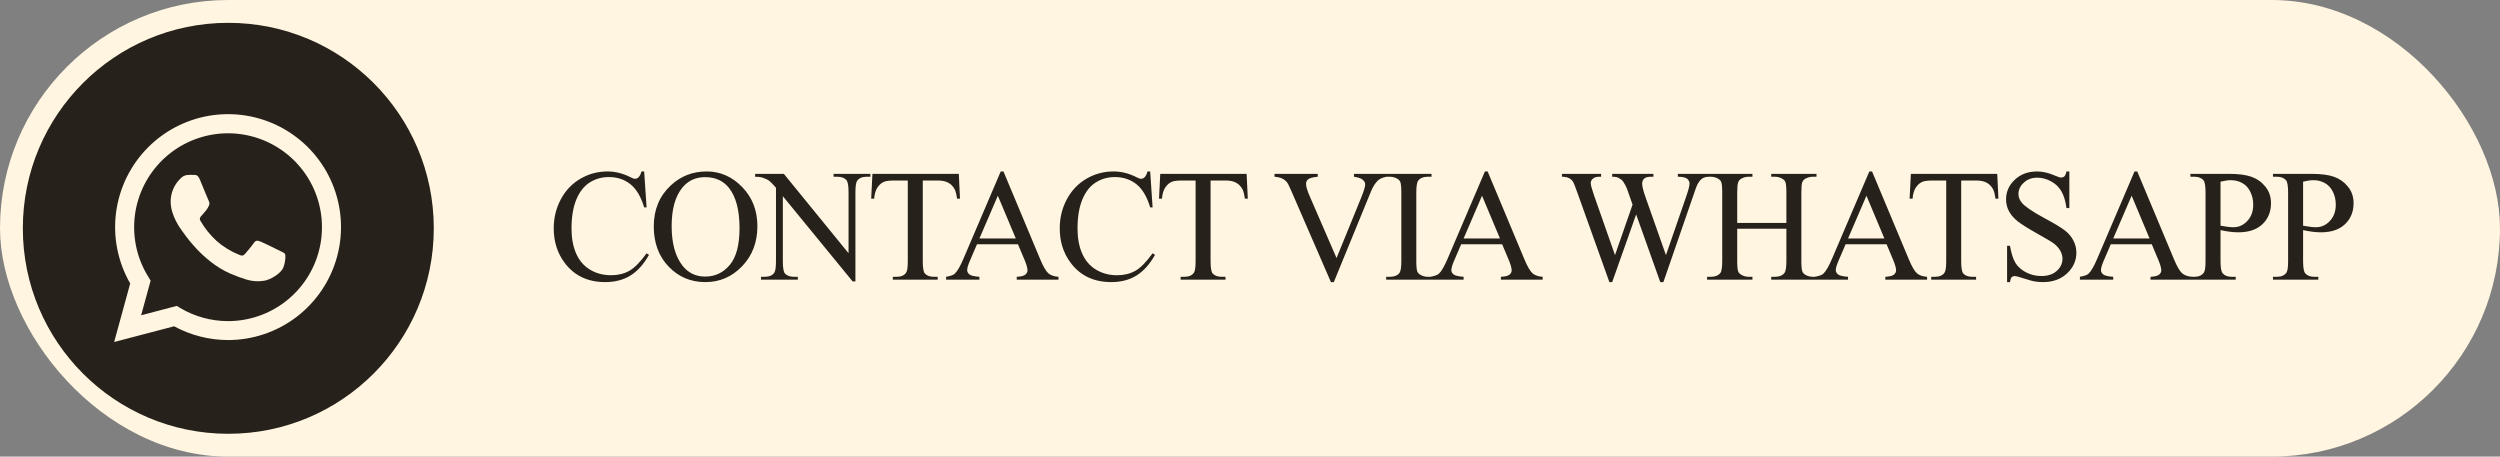
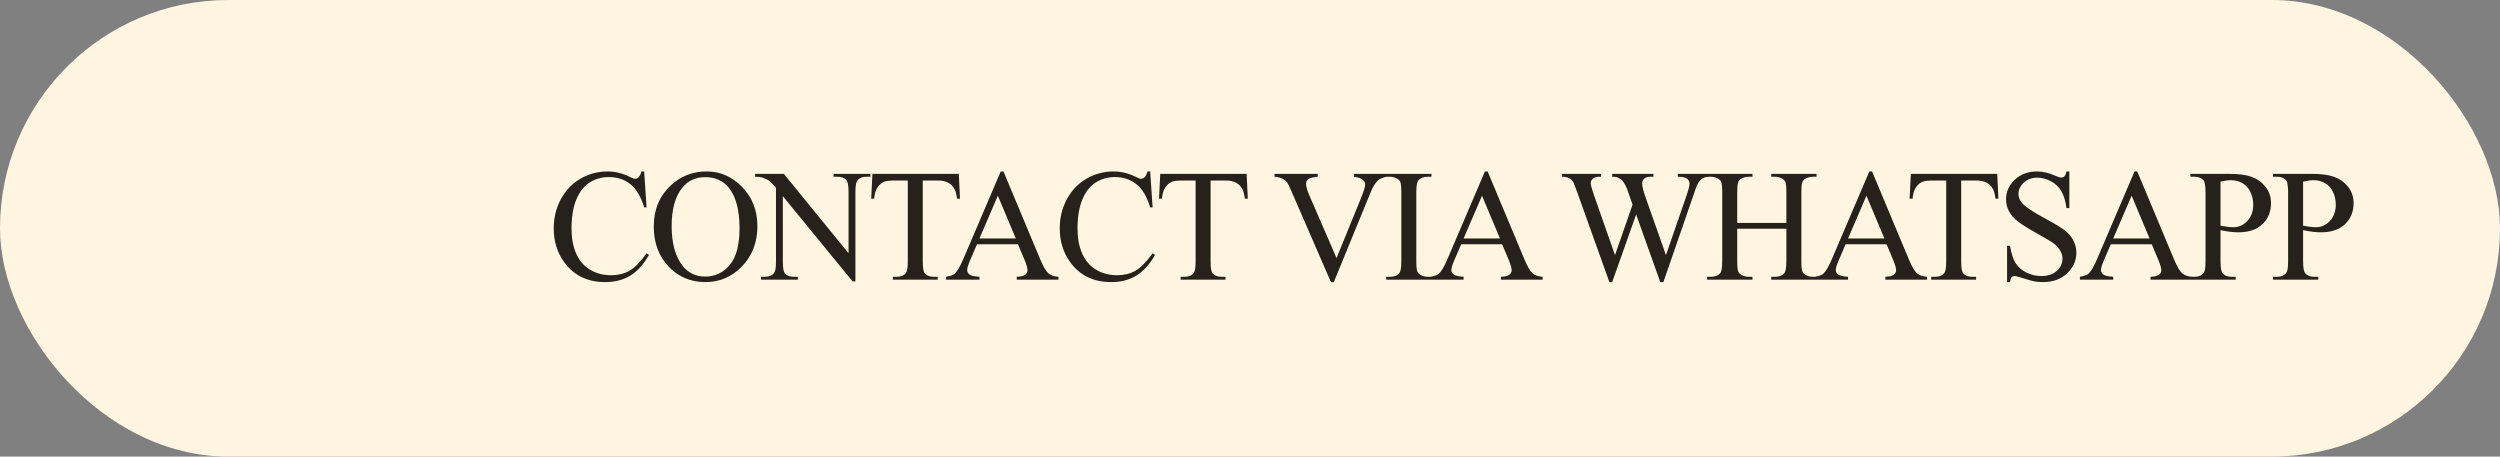
<svg xmlns="http://www.w3.org/2000/svg" width="219" height="40" viewBox="0 0 219 40" fill="none">
  <rect x="0" y="0" width="219" height="40" fill="#808080" stroke="none" />
  <rect width="219" height="40" rx="20" fill="#FFF5E0" />
  <g clip-path="url(#clip0_1647_453)">
    <path d="M20 38C29.941 38 38 29.941 38 20C38 10.059 29.941 2 20 2C10.059 2 2 10.059 2 20C2 29.941 10.059 38 20 38Z" fill="#26221B" />
-     <path d="M10 29.959L11.405 24.832C10.318 22.945 9.884 20.752 10.17 18.593C10.457 16.435 11.447 14.431 12.988 12.892C14.529 11.354 16.534 10.367 18.693 10.084C20.852 9.801 23.044 10.238 24.93 11.328C26.815 12.418 28.288 14.099 29.12 16.111C29.953 18.123 30.099 20.353 29.535 22.456C28.971 24.56 27.729 26.418 26.001 27.744C24.274 29.069 22.157 29.788 19.98 29.788C18.328 29.787 16.703 29.372 15.252 28.582L10 29.959ZM15.488 26.796L15.79 26.982C17.057 27.733 18.503 28.129 19.976 28.13C21.8 28.131 23.572 27.525 25.014 26.408C26.457 25.291 27.487 23.727 27.943 21.961C28.399 20.195 28.255 18.327 27.535 16.652C26.814 14.976 25.556 13.588 23.96 12.705C22.364 11.822 20.52 11.494 18.717 11.773C16.915 12.053 15.256 12.923 14.002 14.248C12.749 15.573 11.971 17.276 11.791 19.092C11.611 20.907 12.039 22.73 13.008 24.275L13.194 24.586L12.363 27.62L15.488 26.796Z" fill="#FFF5E0" />
-     <path fill-rule="evenodd" clip-rule="evenodd" d="M24.964 22.246C24.902 22.142 24.737 22.081 24.489 21.958C24.242 21.835 23.027 21.236 22.8 21.152C22.573 21.069 22.41 21.029 22.242 21.277C22.075 21.524 21.604 22.081 21.461 22.246C21.317 22.412 21.17 22.432 20.925 22.308C20.2 22.016 19.53 21.602 18.947 21.082C18.407 20.582 17.943 20.004 17.572 19.368C17.427 19.121 17.555 18.996 17.68 18.864C17.805 18.732 17.928 18.574 18.052 18.43C18.155 18.306 18.238 18.166 18.3 18.017C18.332 17.949 18.347 17.874 18.344 17.798C18.34 17.723 18.318 17.649 18.279 17.584C18.218 17.461 17.721 16.244 17.517 15.749C17.312 15.255 17.113 15.333 16.958 15.323C16.804 15.314 16.649 15.323 16.486 15.323C16.359 15.326 16.233 15.354 16.118 15.408C16.003 15.461 15.9 15.538 15.816 15.634C15.539 15.897 15.319 16.215 15.17 16.567C15.021 16.919 14.946 17.298 14.951 17.681C14.951 18.897 15.836 20.073 15.961 20.239C16.086 20.404 17.704 22.901 20.184 23.971C20.645 24.17 21.116 24.343 21.595 24.492C22.099 24.645 22.632 24.679 23.152 24.59C23.626 24.52 24.614 23.991 24.826 23.415C25.038 22.838 25.025 22.349 24.964 22.246Z" fill="#FFF5E0" />
  </g>
  <path d="M56.429 15.019L56.641 18.17H56.429C56.146 17.227 55.743 16.547 55.219 16.133C54.695 15.718 54.066 15.511 53.332 15.511C52.717 15.511 52.161 15.668 51.664 15.982C51.167 16.292 50.775 16.789 50.488 17.473C50.206 18.156 50.065 19.006 50.065 20.023C50.065 20.861 50.199 21.588 50.468 22.203C50.737 22.818 51.14 23.29 51.678 23.618C52.22 23.946 52.838 24.11 53.53 24.11C54.132 24.11 54.663 23.983 55.123 23.727C55.583 23.468 56.089 22.955 56.641 22.189L56.852 22.326C56.388 23.151 55.845 23.755 55.226 24.138C54.606 24.52 53.87 24.712 53.018 24.712C51.482 24.712 50.292 24.142 49.449 23.003C48.82 22.155 48.506 21.157 48.506 20.009C48.506 19.084 48.713 18.234 49.128 17.459C49.543 16.684 50.112 16.085 50.837 15.661C51.566 15.233 52.361 15.019 53.223 15.019C53.893 15.019 54.553 15.183 55.205 15.511C55.397 15.611 55.533 15.661 55.615 15.661C55.738 15.661 55.845 15.618 55.937 15.531C56.055 15.408 56.139 15.237 56.19 15.019H56.429ZM61.898 15.019C63.101 15.019 64.142 15.477 65.022 16.393C65.906 17.304 66.348 18.443 66.348 19.811C66.348 21.219 65.904 22.388 65.015 23.317C64.126 24.247 63.051 24.712 61.789 24.712C60.513 24.712 59.439 24.259 58.569 23.352C57.703 22.445 57.27 21.271 57.27 19.831C57.27 18.359 57.771 17.158 58.774 16.229C59.644 15.422 60.686 15.019 61.898 15.019ZM61.768 15.518C60.939 15.518 60.273 15.825 59.772 16.44C59.148 17.206 58.836 18.327 58.836 19.804C58.836 21.317 59.159 22.481 59.806 23.297C60.303 23.917 60.959 24.227 61.775 24.227C62.645 24.227 63.363 23.887 63.928 23.208C64.498 22.529 64.783 21.458 64.783 19.995C64.783 18.409 64.471 17.227 63.846 16.447C63.345 15.828 62.652 15.518 61.768 15.518ZM66.15 15.23H68.666L74.333 22.183V16.837C74.333 16.267 74.269 15.912 74.142 15.771C73.973 15.579 73.707 15.483 73.342 15.483H73.021V15.23H76.247V15.483H75.919C75.527 15.483 75.249 15.602 75.085 15.839C74.985 15.985 74.935 16.317 74.935 16.837V24.65H74.689L68.577 17.186V22.894C68.577 23.463 68.639 23.819 68.762 23.96C68.935 24.151 69.202 24.247 69.562 24.247H69.89V24.5H66.663V24.247H66.984C67.381 24.247 67.661 24.129 67.825 23.892C67.926 23.746 67.976 23.413 67.976 22.894V16.447C67.707 16.133 67.502 15.925 67.361 15.825C67.224 15.725 67.021 15.632 66.752 15.545C66.62 15.504 66.419 15.483 66.15 15.483V15.23ZM83.993 15.23L84.095 17.404H83.836C83.785 17.021 83.717 16.748 83.63 16.584C83.489 16.32 83.3 16.126 83.063 16.003C82.831 15.875 82.523 15.812 82.14 15.812H80.835V22.894C80.835 23.463 80.896 23.819 81.019 23.96C81.192 24.151 81.459 24.247 81.819 24.247H82.14V24.5H78.21V24.247H78.538C78.93 24.247 79.208 24.129 79.372 23.892C79.472 23.746 79.522 23.413 79.522 22.894V15.812H78.408C77.975 15.812 77.667 15.843 77.485 15.907C77.248 15.994 77.045 16.16 76.877 16.406C76.708 16.652 76.608 16.985 76.576 17.404H76.316L76.425 15.23H83.993ZM89.175 21.396H85.586L84.957 22.859C84.802 23.219 84.725 23.488 84.725 23.666C84.725 23.807 84.791 23.933 84.923 24.042C85.06 24.147 85.352 24.215 85.798 24.247V24.5H82.879V24.247C83.266 24.179 83.517 24.09 83.631 23.98C83.864 23.762 84.121 23.317 84.404 22.648L87.664 15.019H87.904L91.13 22.73C91.39 23.349 91.625 23.753 91.834 23.939C92.048 24.122 92.345 24.224 92.723 24.247V24.5H89.066V24.247C89.435 24.229 89.683 24.167 89.811 24.062C89.943 23.958 90.009 23.83 90.009 23.68C90.009 23.479 89.918 23.162 89.736 22.73L89.175 21.396ZM88.984 20.891L87.411 17.145L85.798 20.891H88.984ZM100.756 15.019L100.968 18.17H100.756C100.473 17.227 100.07 16.547 99.546 16.133C99.022 15.718 98.393 15.511 97.659 15.511C97.044 15.511 96.488 15.668 95.991 15.982C95.494 16.292 95.102 16.789 94.815 17.473C94.533 18.156 94.391 19.006 94.391 20.023C94.391 20.861 94.526 21.588 94.795 22.203C95.064 22.818 95.467 23.29 96.005 23.618C96.547 23.946 97.165 24.11 97.857 24.11C98.459 24.11 98.99 23.983 99.45 23.727C99.91 23.468 100.416 22.955 100.968 22.189L101.179 22.326C100.715 23.151 100.172 23.755 99.552 24.138C98.933 24.52 98.197 24.712 97.344 24.712C95.809 24.712 94.619 24.142 93.776 23.003C93.147 22.155 92.833 21.157 92.833 20.009C92.833 19.084 93.04 18.234 93.455 17.459C93.87 16.684 94.439 16.085 95.164 15.661C95.893 15.233 96.688 15.019 97.55 15.019C98.219 15.019 98.88 15.183 99.532 15.511C99.723 15.611 99.86 15.661 99.942 15.661C100.065 15.661 100.172 15.618 100.263 15.531C100.382 15.408 100.466 15.237 100.516 15.019H100.756ZM109.205 15.23L109.308 17.404H109.048C108.998 17.021 108.93 16.748 108.843 16.584C108.702 16.32 108.513 16.126 108.276 16.003C108.043 15.875 107.736 15.812 107.353 15.812H106.047V22.894C106.047 23.463 106.109 23.819 106.232 23.96C106.405 24.151 106.672 24.247 107.032 24.247H107.353V24.5H103.422V24.247H103.75C104.142 24.247 104.42 24.129 104.584 23.892C104.685 23.746 104.735 23.413 104.735 22.894V15.812H103.62C103.188 15.812 102.88 15.843 102.698 15.907C102.461 15.994 102.258 16.16 102.089 16.406C101.921 16.652 101.82 16.985 101.788 17.404H101.529L101.638 15.23H109.205ZM121.463 15.23V15.483C121.135 15.543 120.887 15.648 120.718 15.798C120.477 16.021 120.263 16.363 120.076 16.823L116.842 24.712H116.589L113.117 16.721C112.939 16.311 112.814 16.06 112.741 15.969C112.627 15.828 112.485 15.718 112.317 15.641C112.153 15.559 111.93 15.506 111.647 15.483V15.23H115.434V15.483C115.006 15.524 114.728 15.597 114.6 15.702C114.472 15.807 114.409 15.941 114.409 16.105C114.409 16.333 114.513 16.689 114.723 17.172L117.082 22.606L119.269 17.24C119.483 16.712 119.59 16.345 119.59 16.14C119.59 16.008 119.524 15.882 119.392 15.764C119.26 15.641 119.037 15.554 118.722 15.504C118.699 15.499 118.661 15.492 118.606 15.483V15.23H121.463ZM125.401 24.247V24.5H121.43V24.247H121.758C122.141 24.247 122.419 24.135 122.592 23.912C122.701 23.766 122.756 23.415 122.756 22.859V16.871C122.756 16.402 122.726 16.092 122.667 15.941C122.621 15.828 122.528 15.729 122.387 15.648C122.186 15.538 121.977 15.483 121.758 15.483H121.43V15.23H125.401V15.483H125.066C124.688 15.483 124.412 15.595 124.239 15.818C124.125 15.964 124.068 16.315 124.068 16.871V22.859C124.068 23.329 124.098 23.639 124.157 23.789C124.203 23.903 124.299 24.001 124.444 24.083C124.64 24.192 124.848 24.247 125.066 24.247H125.401ZM131.588 21.396H128L127.371 22.859C127.216 23.219 127.138 23.488 127.138 23.666C127.138 23.807 127.204 23.933 127.337 24.042C127.473 24.147 127.765 24.215 128.212 24.247V24.5H125.293V24.247C125.68 24.179 125.931 24.09 126.045 23.98C126.277 23.762 126.534 23.317 126.817 22.648L130.078 15.019H130.317L133.544 22.73C133.803 23.349 134.038 23.753 134.248 23.939C134.462 24.122 134.758 24.224 135.136 24.247V24.5H131.479V24.247C131.848 24.229 132.097 24.167 132.224 24.062C132.356 23.958 132.422 23.83 132.422 23.68C132.422 23.479 132.331 23.162 132.149 22.73L131.588 21.396ZM131.397 20.891L129.825 17.145L128.212 20.891H131.397ZM149.746 15.23V15.483C149.504 15.483 149.308 15.527 149.158 15.613C149.008 15.7 148.864 15.862 148.727 16.099C148.636 16.258 148.493 16.639 148.297 17.24L145.713 24.712H145.439L143.327 18.785L141.228 24.712H140.982L138.227 17.015C138.022 16.44 137.892 16.101 137.838 15.996C137.746 15.823 137.621 15.695 137.462 15.613C137.307 15.527 137.095 15.483 136.826 15.483V15.23H140.258V15.483H140.093C139.852 15.483 139.667 15.538 139.54 15.648C139.412 15.757 139.348 15.889 139.348 16.044C139.348 16.203 139.449 16.57 139.649 17.145L141.474 22.347L143.012 17.924L142.739 17.145L142.52 16.523C142.425 16.295 142.317 16.094 142.199 15.921C142.14 15.834 142.067 15.761 141.98 15.702C141.866 15.62 141.752 15.561 141.638 15.524C141.552 15.497 141.415 15.483 141.228 15.483V15.23H144.838V15.483H144.592C144.336 15.483 144.149 15.538 144.031 15.648C143.912 15.757 143.853 15.905 143.853 16.092C143.853 16.324 143.956 16.73 144.161 17.309L145.938 22.347L147.702 17.24C147.902 16.675 148.003 16.283 148.003 16.064C148.003 15.96 147.968 15.862 147.9 15.771C147.836 15.679 147.754 15.616 147.654 15.579C147.481 15.515 147.255 15.483 146.977 15.483V15.23H149.746ZM152.18 19.53H156.487V16.878C156.487 16.404 156.457 16.092 156.398 15.941C156.352 15.828 156.256 15.729 156.111 15.648C155.915 15.538 155.707 15.483 155.489 15.483H155.16V15.23H159.125V15.483H158.797C158.578 15.483 158.371 15.536 158.175 15.641C158.029 15.713 157.929 15.825 157.874 15.976C157.824 16.121 157.799 16.422 157.799 16.878V22.859C157.799 23.329 157.829 23.639 157.888 23.789C157.934 23.903 158.027 24.001 158.168 24.083C158.369 24.192 158.578 24.247 158.797 24.247H159.125V24.5H155.16V24.247H155.489C155.867 24.247 156.143 24.135 156.316 23.912C156.43 23.766 156.487 23.415 156.487 22.859V20.036H152.18V22.859C152.18 23.329 152.21 23.639 152.269 23.789C152.314 23.903 152.41 24.001 152.556 24.083C152.752 24.192 152.959 24.247 153.178 24.247H153.513V24.5H149.541V24.247H149.869C150.252 24.247 150.53 24.135 150.703 23.912C150.813 23.766 150.867 23.415 150.867 22.859V16.878C150.867 16.404 150.838 16.092 150.779 15.941C150.733 15.828 150.64 15.729 150.498 15.648C150.298 15.538 150.088 15.483 149.869 15.483H149.541V15.23H153.513V15.483H153.178C152.959 15.483 152.752 15.536 152.556 15.641C152.415 15.713 152.317 15.825 152.262 15.976C152.207 16.121 152.18 16.422 152.18 16.878V19.53ZM165.264 21.396H161.676L161.047 22.859C160.892 23.219 160.814 23.488 160.814 23.666C160.814 23.807 160.88 23.933 161.013 24.042C161.149 24.147 161.441 24.215 161.888 24.247V24.5H158.969V24.247C159.356 24.179 159.607 24.09 159.721 23.98C159.953 23.762 160.21 23.317 160.493 22.648L163.754 15.019H163.993L167.22 22.73C167.479 23.349 167.714 23.753 167.924 23.939C168.138 24.122 168.434 24.224 168.812 24.247V24.5H165.155V24.247C165.524 24.229 165.773 24.167 165.9 24.062C166.032 23.958 166.098 23.83 166.098 23.68C166.098 23.479 166.007 23.162 165.825 22.73L165.264 21.396ZM165.073 20.891L163.501 17.145L161.888 20.891H165.073ZM174.958 15.23L175.061 17.404H174.801C174.751 17.021 174.683 16.748 174.596 16.584C174.455 16.32 174.266 16.126 174.029 16.003C173.796 15.875 173.489 15.812 173.106 15.812H171.8V22.894C171.8 23.463 171.862 23.819 171.985 23.96C172.158 24.151 172.425 24.247 172.785 24.247H173.106V24.5H169.175V24.247H169.503C169.895 24.247 170.173 24.129 170.337 23.892C170.438 23.746 170.488 23.413 170.488 22.894V15.812H169.373C168.94 15.812 168.633 15.843 168.451 15.907C168.214 15.994 168.011 16.16 167.842 16.406C167.674 16.652 167.573 16.985 167.541 17.404H167.282L167.391 15.23H174.958ZM181.275 15.019V18.225H181.022C180.94 17.609 180.792 17.119 180.578 16.755C180.368 16.39 180.068 16.101 179.676 15.887C179.284 15.672 178.878 15.565 178.459 15.565C177.985 15.565 177.593 15.711 177.283 16.003C176.973 16.29 176.818 16.618 176.818 16.987C176.818 17.27 176.916 17.527 177.112 17.76C177.395 18.102 178.067 18.557 179.129 19.127C179.995 19.592 180.585 19.95 180.899 20.2C181.218 20.446 181.462 20.738 181.631 21.075C181.804 21.412 181.891 21.766 181.891 22.135C181.891 22.837 181.617 23.443 181.07 23.953C180.528 24.459 179.828 24.712 178.972 24.712C178.703 24.712 178.45 24.691 178.213 24.65C178.072 24.628 177.778 24.546 177.331 24.404C176.889 24.259 176.609 24.186 176.49 24.186C176.376 24.186 176.285 24.22 176.217 24.288C176.153 24.356 176.105 24.498 176.073 24.712H175.82V21.533H176.073C176.192 22.199 176.351 22.698 176.552 23.03C176.752 23.358 177.058 23.632 177.468 23.851C177.882 24.069 178.336 24.179 178.828 24.179C179.398 24.179 179.847 24.028 180.175 23.727C180.507 23.427 180.674 23.071 180.674 22.661C180.674 22.433 180.61 22.203 180.482 21.971C180.359 21.738 180.166 21.522 179.901 21.321C179.724 21.185 179.238 20.895 178.445 20.453C177.652 20.006 177.087 19.651 176.75 19.387C176.417 19.122 176.164 18.831 175.991 18.512C175.818 18.193 175.731 17.842 175.731 17.459C175.731 16.794 175.987 16.222 176.497 15.743C177.007 15.26 177.657 15.019 178.445 15.019C178.937 15.019 179.459 15.139 180.011 15.381C180.266 15.495 180.446 15.552 180.551 15.552C180.669 15.552 180.765 15.518 180.838 15.449C180.915 15.376 180.977 15.233 181.022 15.019H181.275ZM188.495 21.396H184.906L184.277 22.859C184.122 23.219 184.044 23.488 184.044 23.666C184.044 23.807 184.111 23.933 184.243 24.042C184.379 24.147 184.671 24.215 185.118 24.247V24.5H182.199V24.247C182.586 24.179 182.837 24.09 182.951 23.98C183.183 23.762 183.441 23.317 183.723 22.648L186.984 15.019H187.223L190.45 22.73C190.709 23.349 190.944 23.753 191.154 23.939C191.368 24.122 191.664 24.224 192.042 24.247V24.5H188.385V24.247C188.754 24.229 189.003 24.167 189.13 24.062C189.263 23.958 189.329 23.83 189.329 23.68C189.329 23.479 189.237 23.162 189.055 22.73L188.495 21.396ZM188.303 20.891L186.731 17.145L185.118 20.891H188.303ZM194.518 20.159V22.859C194.518 23.443 194.581 23.805 194.709 23.946C194.882 24.147 195.144 24.247 195.495 24.247H195.851V24.5H191.879V24.247H192.228C192.62 24.247 192.9 24.119 193.068 23.864C193.16 23.723 193.205 23.388 193.205 22.859V16.871C193.205 16.288 193.144 15.925 193.021 15.784C192.843 15.584 192.579 15.483 192.228 15.483H191.879V15.23H195.276C196.106 15.23 196.76 15.317 197.238 15.49C197.717 15.659 198.12 15.946 198.448 16.352C198.776 16.757 198.941 17.238 198.941 17.794C198.941 18.55 198.69 19.166 198.189 19.64C197.692 20.114 196.988 20.351 196.076 20.351C195.853 20.351 195.611 20.335 195.352 20.303C195.092 20.271 194.814 20.223 194.518 20.159ZM194.518 19.77C194.759 19.815 194.973 19.849 195.16 19.872C195.347 19.895 195.507 19.906 195.639 19.906C196.113 19.906 196.521 19.724 196.862 19.359C197.209 18.99 197.382 18.514 197.382 17.931C197.382 17.53 197.3 17.158 197.136 16.816C196.972 16.47 196.739 16.213 196.439 16.044C196.138 15.871 195.796 15.784 195.413 15.784C195.181 15.784 194.882 15.828 194.518 15.914V19.77ZM201.751 20.159V22.859C201.751 23.443 201.814 23.805 201.942 23.946C202.115 24.147 202.377 24.247 202.728 24.247H203.084V24.5H199.112V24.247H199.461C199.853 24.247 200.133 24.119 200.301 23.864C200.393 23.723 200.438 23.388 200.438 22.859V16.871C200.438 16.288 200.377 15.925 200.254 15.784C200.076 15.584 199.811 15.483 199.461 15.483H199.112V15.23H202.509C203.339 15.23 203.993 15.317 204.471 15.49C204.95 15.659 205.353 15.946 205.681 16.352C206.009 16.757 206.173 17.238 206.173 17.794C206.173 18.55 205.923 19.166 205.422 19.64C204.925 20.114 204.221 20.351 203.309 20.351C203.086 20.351 202.844 20.335 202.585 20.303C202.325 20.271 202.047 20.223 201.751 20.159ZM201.751 19.77C201.992 19.815 202.206 19.849 202.393 19.872C202.58 19.895 202.74 19.906 202.872 19.906C203.346 19.906 203.754 19.724 204.095 19.359C204.442 18.99 204.615 18.514 204.615 17.931C204.615 17.53 204.533 17.158 204.369 16.816C204.205 16.47 203.972 16.213 203.672 16.044C203.371 15.871 203.029 15.784 202.646 15.784C202.414 15.784 202.115 15.828 201.751 15.914V19.77Z" fill="#26221B" />
  <defs>
    <clipPath id="clip0_1647_453">
-       <rect width="36" height="36" fill="white" transform="translate(2 2)" />
-     </clipPath>
+       </clipPath>
  </defs>
</svg>